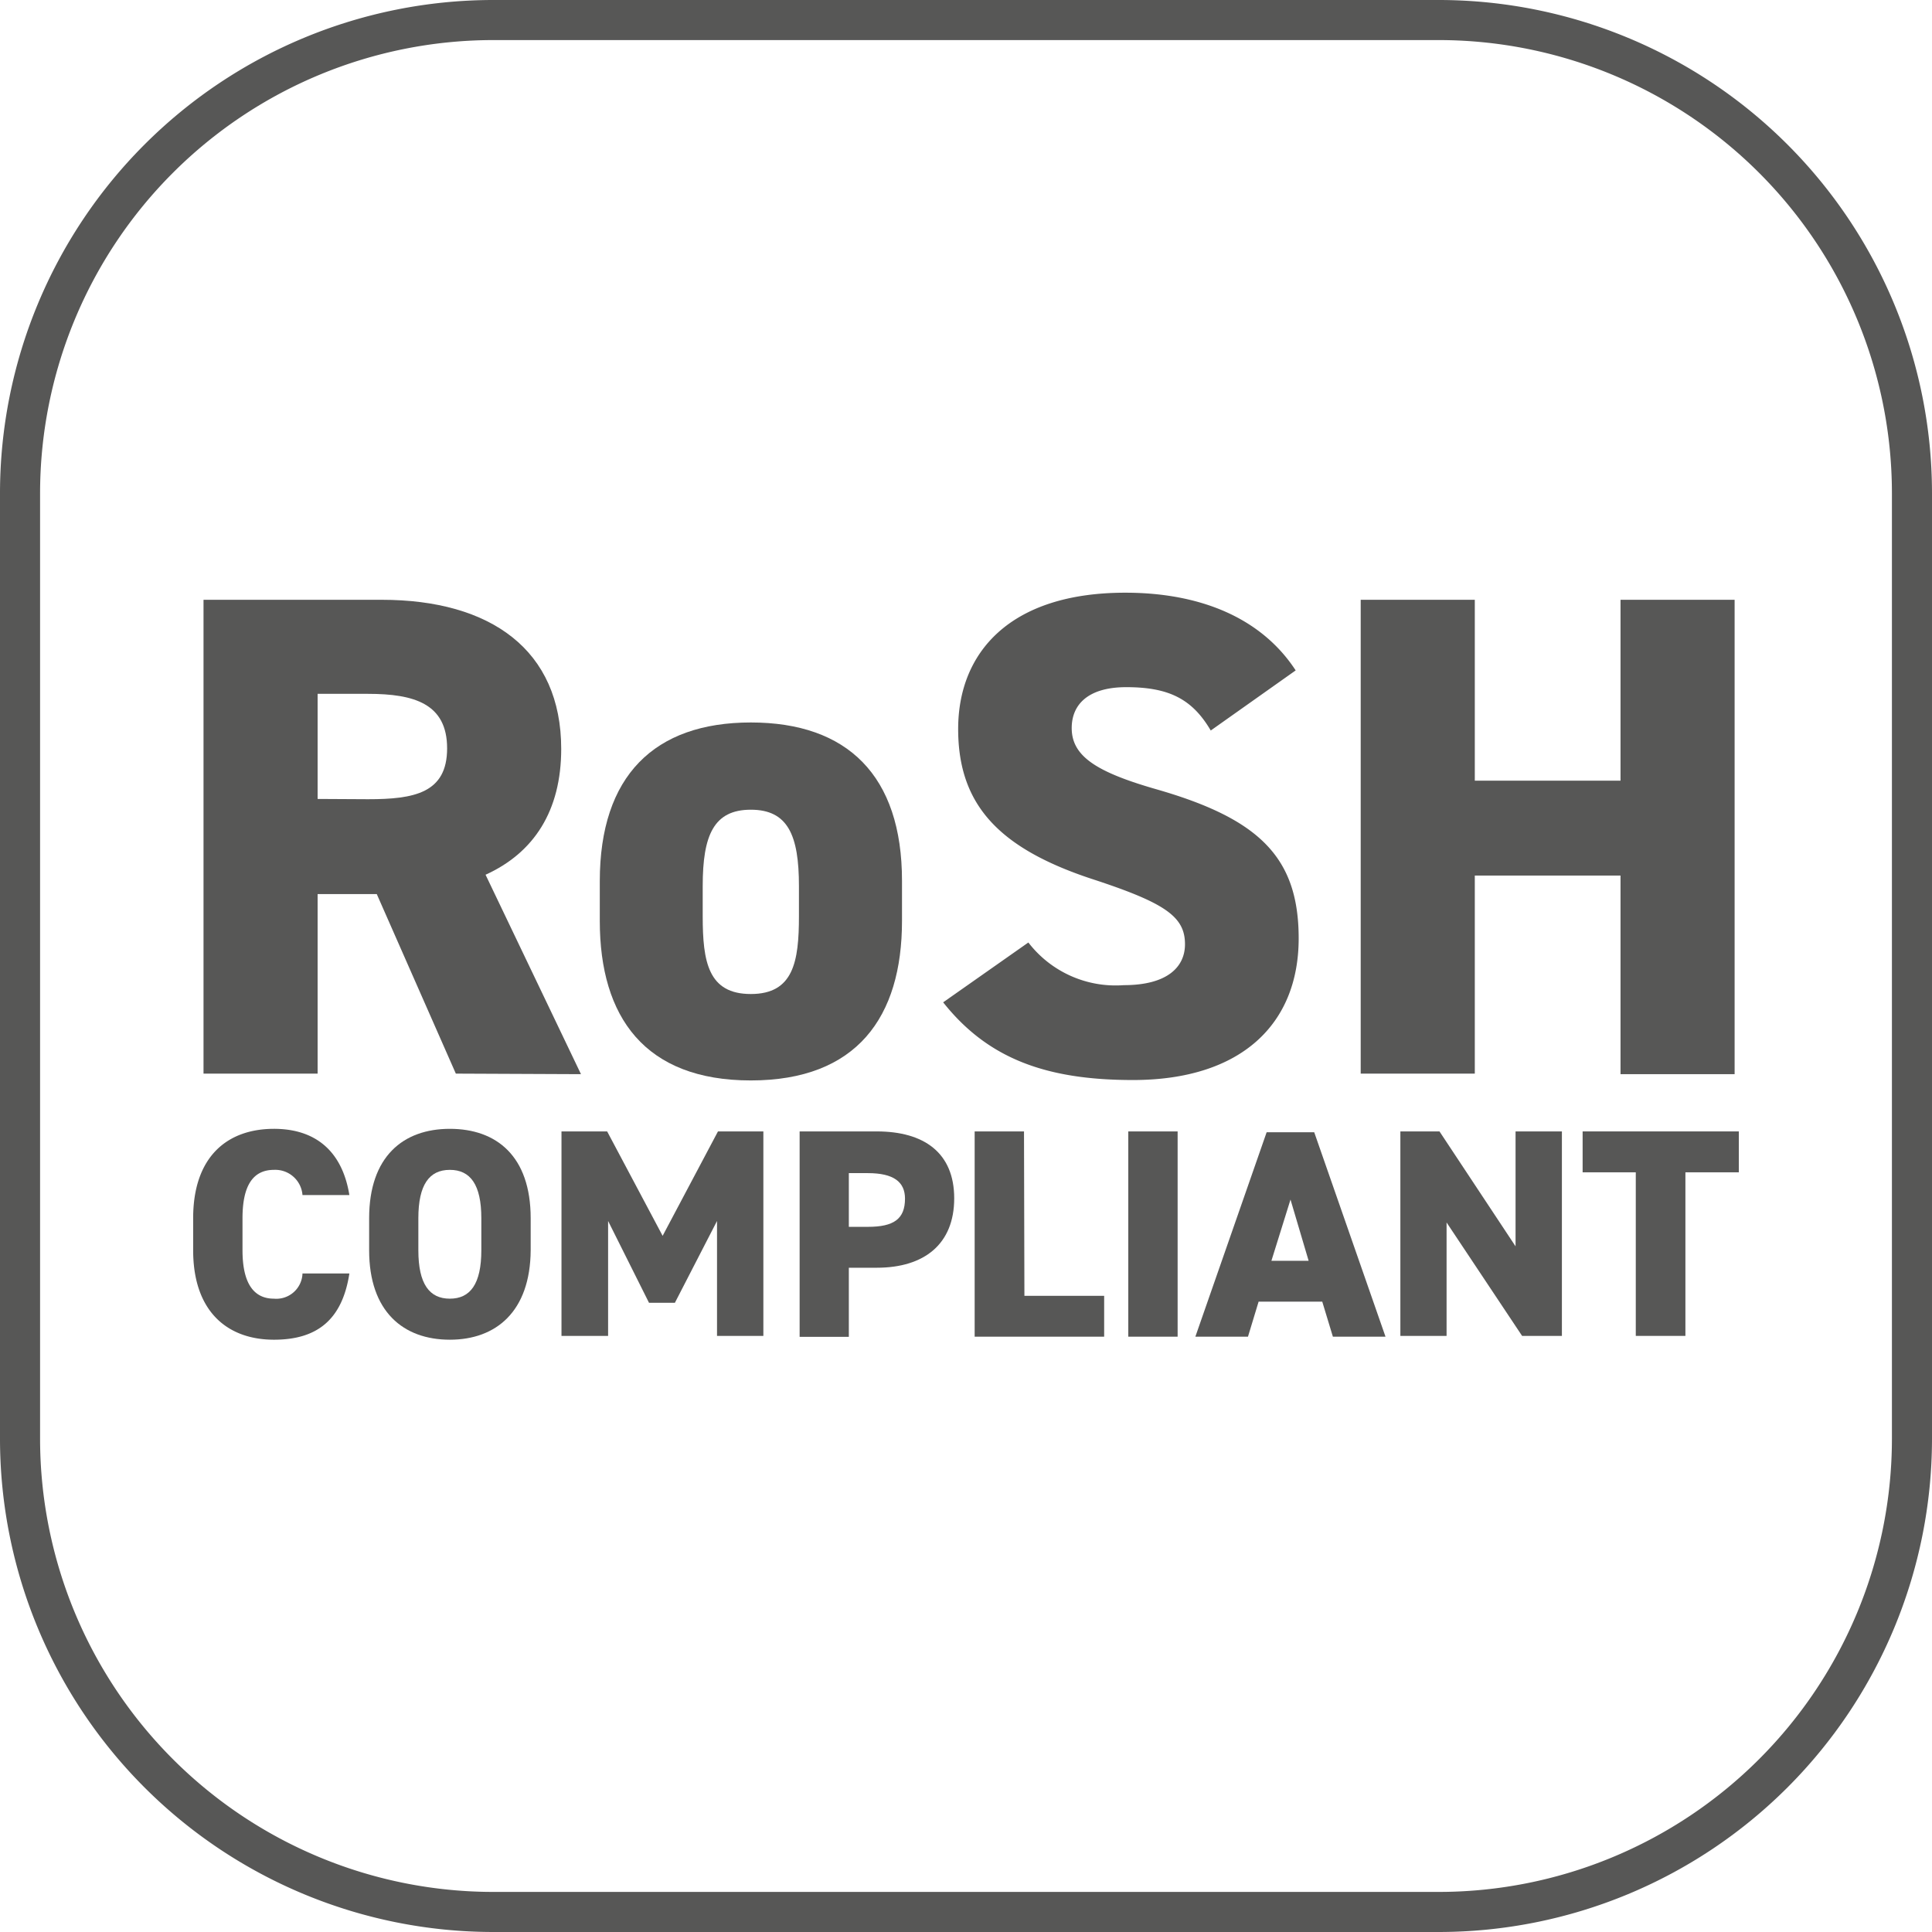
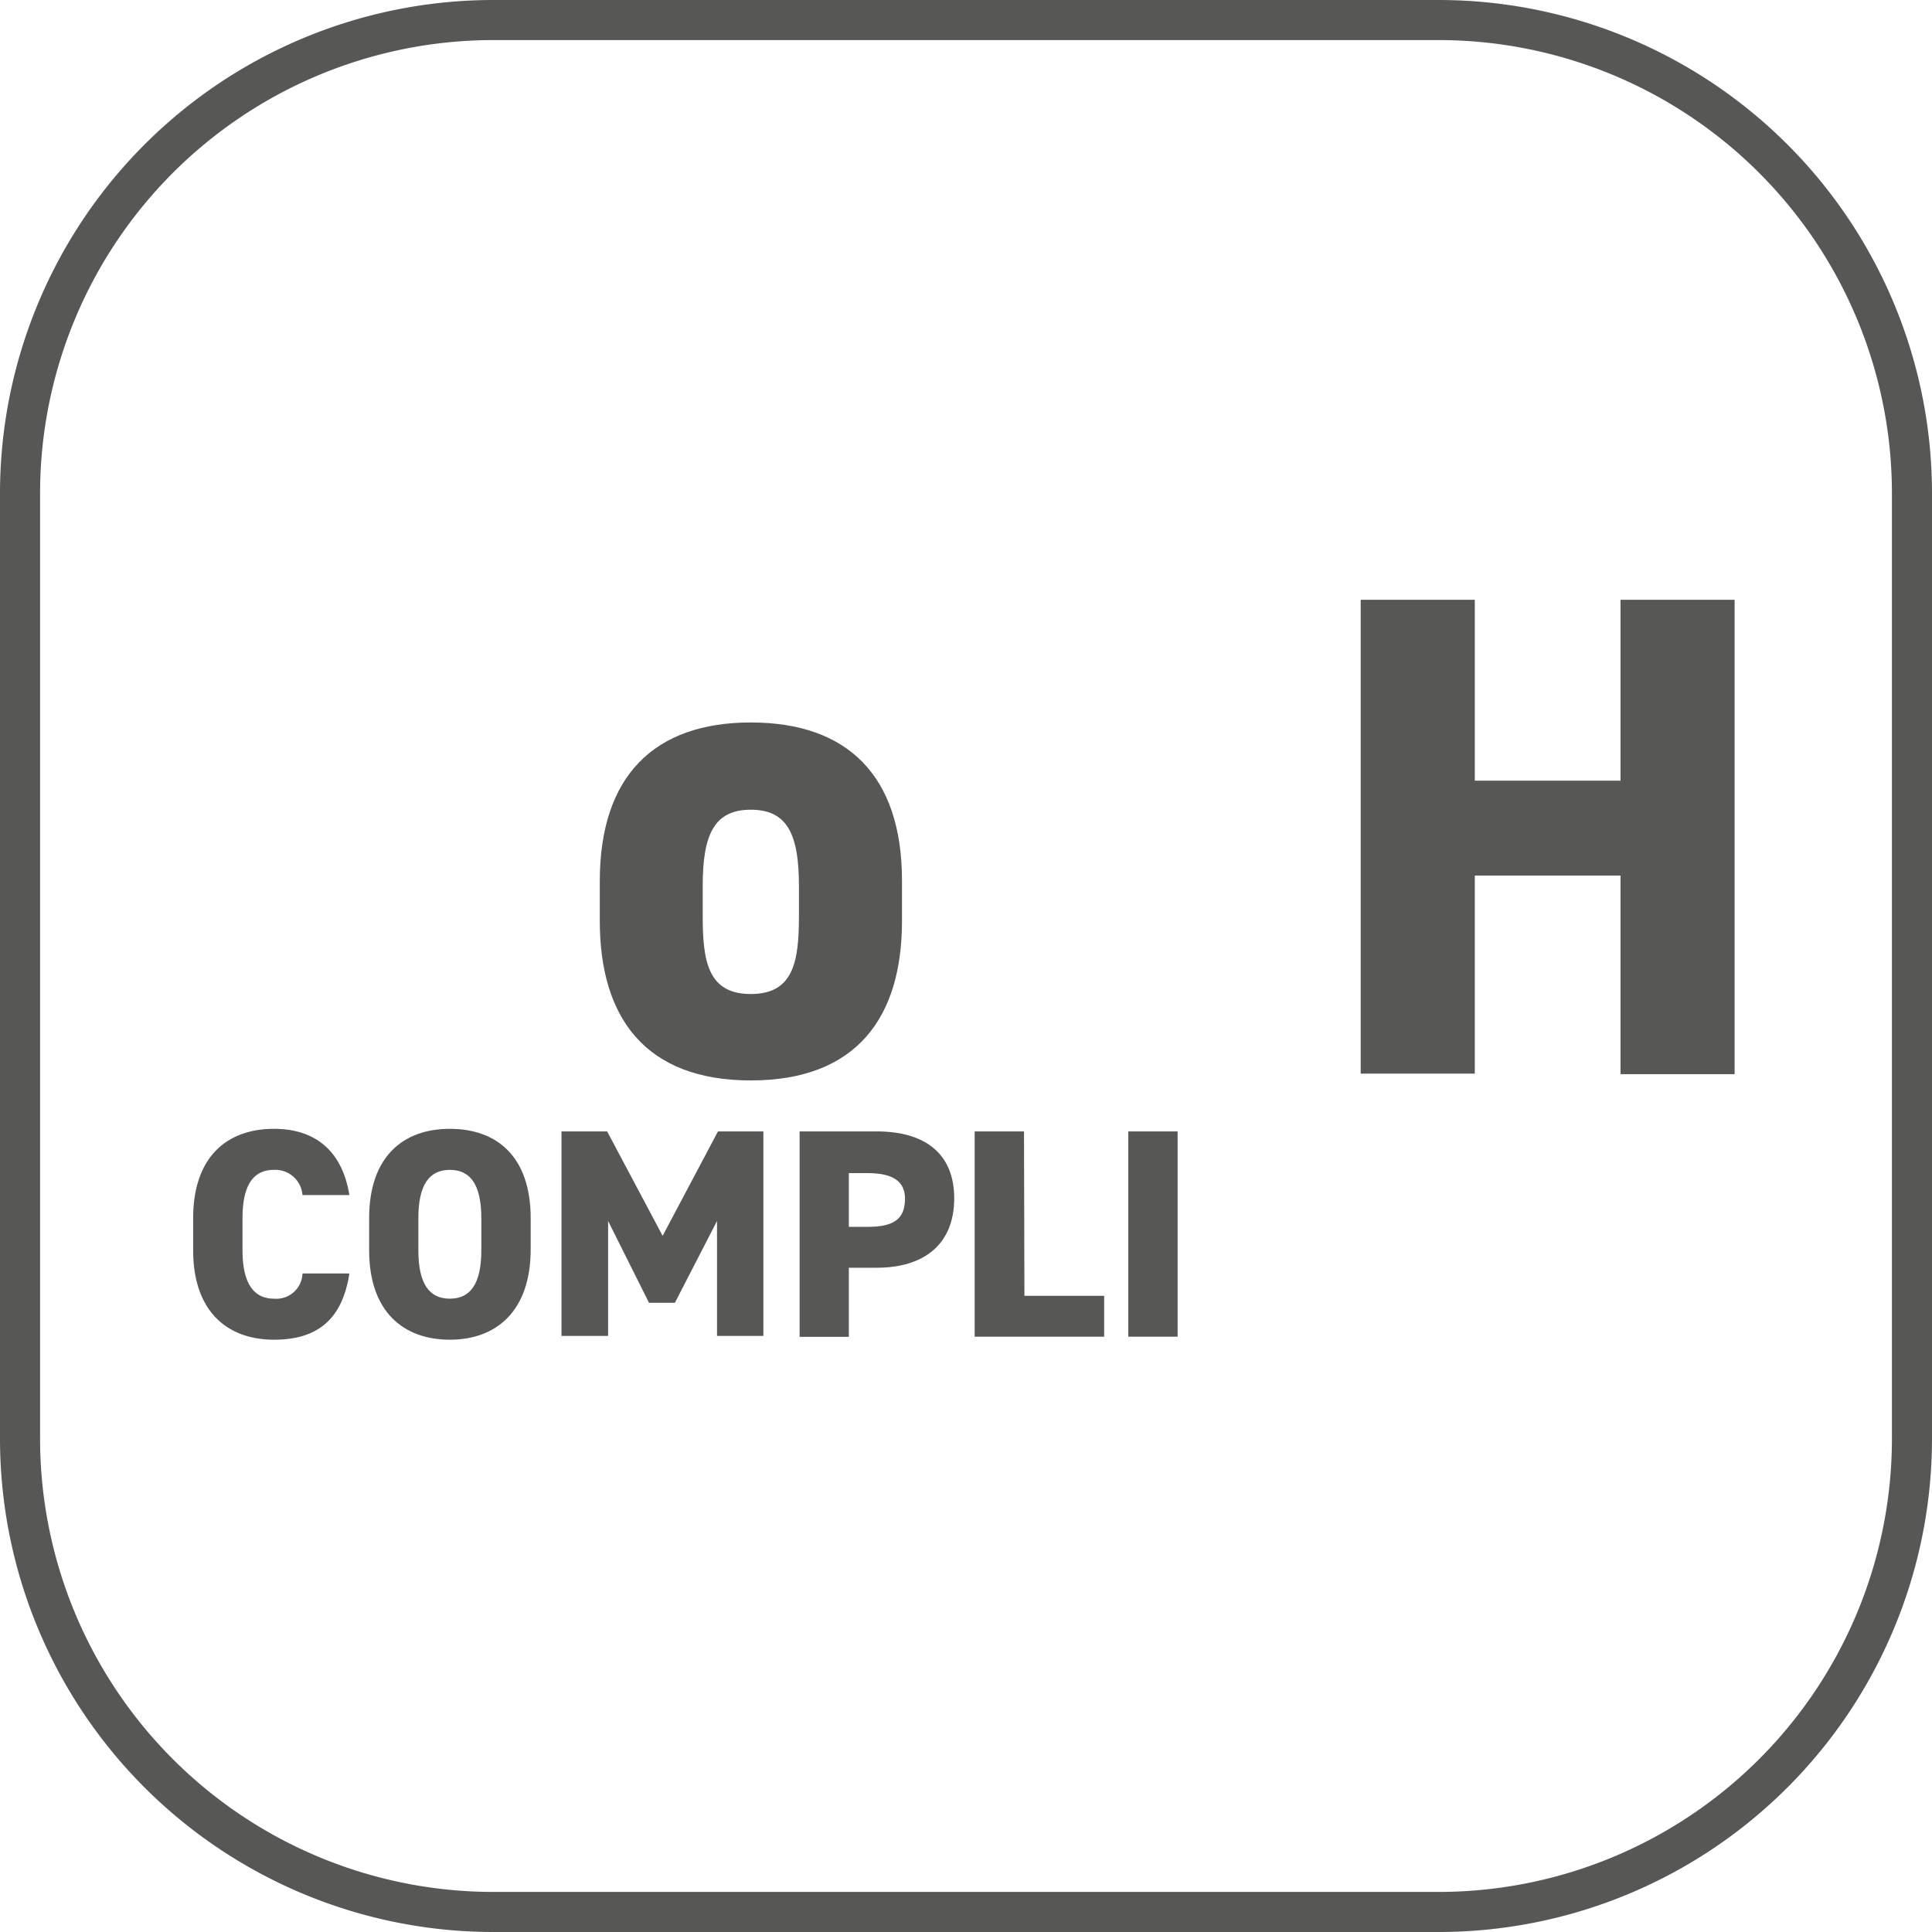
<svg xmlns="http://www.w3.org/2000/svg" viewBox="0 0 141.73 141.73">
  <defs>
    <style>.cls-1{fill:#575756;}</style>
  </defs>
  <g id="cornice">
    <path class="cls-1" d="M105.56,141.73H36.17A36.2,36.2,0,0,1,0,105.56V36.17A36.2,36.2,0,0,1,36.17,0h69.39a36.2,36.2,0,0,1,36.17,36.17v69.39A36.2,36.2,0,0,1,105.56,141.73ZM36.17,2.94A33.26,33.26,0,0,0,2.94,36.17v69.39a33.26,33.26,0,0,0,33.23,33.23h69.39a33.26,33.26,0,0,0,33.23-33.23V36.17A33.26,33.26,0,0,0,105.56,2.94Z" />
  </g>
  <g id="disegno">
-     <path class="cls-1" d="M33.44,78.76l-5.8-13.17H23.3V78.76H14.93V44H28c8,0,13.17,3.68,13.17,10.94,0,4.54-2,7.62-5.55,9.23l7,14.63ZM27,58.63c3.38,0,5.8-.45,5.8-3.73s-2.42-4-5.8-4H23.3v7.71Z" />
    <path class="cls-1" d="M66.17,67.56c0,7.06-3.32,11.7-11.09,11.7S44,74.62,44,67.56V64.64C44,56.92,48,53,55.08,53s11.09,3.89,11.09,11.61Zm-7.56-.35V65c0-3.73-.81-5.6-3.53-5.6s-3.53,1.87-3.53,5.6v2.22c0,3.33.4,5.7,3.53,5.7S58.61,70.54,58.61,67.21Z" />
-     <path class="cls-1" d="M88.82,53.59c-1.36-2.32-3.08-3.18-6.2-3.18-2.78,0-4,1.26-4,3,0,2.07,1.82,3.23,6.21,4.49,7.56,2.17,10.44,5,10.44,10.94,0,6.31-4.24,10.39-12.16,10.39-6.35,0-10.64-1.56-13.92-5.7l6.25-4.39a8.07,8.07,0,0,0,7,3.13c3.23,0,4.49-1.36,4.49-3,0-2-1.41-3-6.55-4.7-7.06-2.27-10.09-5.49-10.09-11.09s3.78-10,12.26-10c5.54,0,10,1.87,12.5,5.7Z" />
    <path class="cls-1" d="M108.19,57.27h10.69V44h8.37v34.8h-8.37V64.23H108.19V78.76H99.82V44h8.37Z" />
    <path class="cls-1" d="M22.19,87.67a2,2,0,0,0-2.09-1.85c-1.5,0-2.31,1.09-2.31,3.55v2.35c0,2.36.78,3.55,2.31,3.55a1.92,1.92,0,0,0,2.09-1.85h3.44c-.52,3.38-2.35,4.86-5.53,4.86-3.42,0-5.93-2.07-5.93-6.56V89.37c0-4.53,2.51-6.56,5.93-6.56,3,0,5,1.59,5.53,4.86Z" />
    <path class="cls-1" d="M33,98.28c-3.42,0-5.92-2.07-5.92-6.56V89.37c0-4.53,2.5-6.56,5.92-6.56s5.93,2,5.93,6.56v2.35C38.9,96.21,36.39,98.28,33,98.28Zm-2.31-6.56c0,2.47.81,3.55,2.31,3.55s2.31-1.08,2.31-3.55V89.37c0-2.46-.8-3.55-2.31-3.55s-2.31,1.09-2.31,3.55Z" />
    <path class="cls-1" d="M48.61,90.66,52.67,83H56v15h-3.4V89.57l-3.09,6H47.61l-3-6v8.43H41.19V83h3.35Z" />
    <path class="cls-1" d="M62.27,93v5.07H58.66V83h5.66C67.78,83,70,84.56,70,87.91S67.81,93,64.32,93Zm1.4-3c1.89,0,2.72-.57,2.72-2.07,0-1.22-.83-1.87-2.72-1.87h-1.4V90Z" />
    <path class="cls-1" d="M75.15,95.06H81v3h-9.5V83h3.62Z" />
    <path class="cls-1" d="M86.39,98.06H82.77V83h3.62Z" />
-     <path class="cls-1" d="M87.69,98.06l5.23-15h3.49l5.23,15H97.78L97,95.49H92.33l-.78,2.57Zm5.58-5.57H96L94.67,88Z" />
-     <path class="cls-1" d="M114.58,83v15h-2.92l-5.54-8.32v8.32h-3.39V83h2.87l5.58,8.43V83Z" />
-     <path class="cls-1" d="M127.56,83v3h-3.92v12H120V86H116.1V83Z" />
  </g>
</svg>